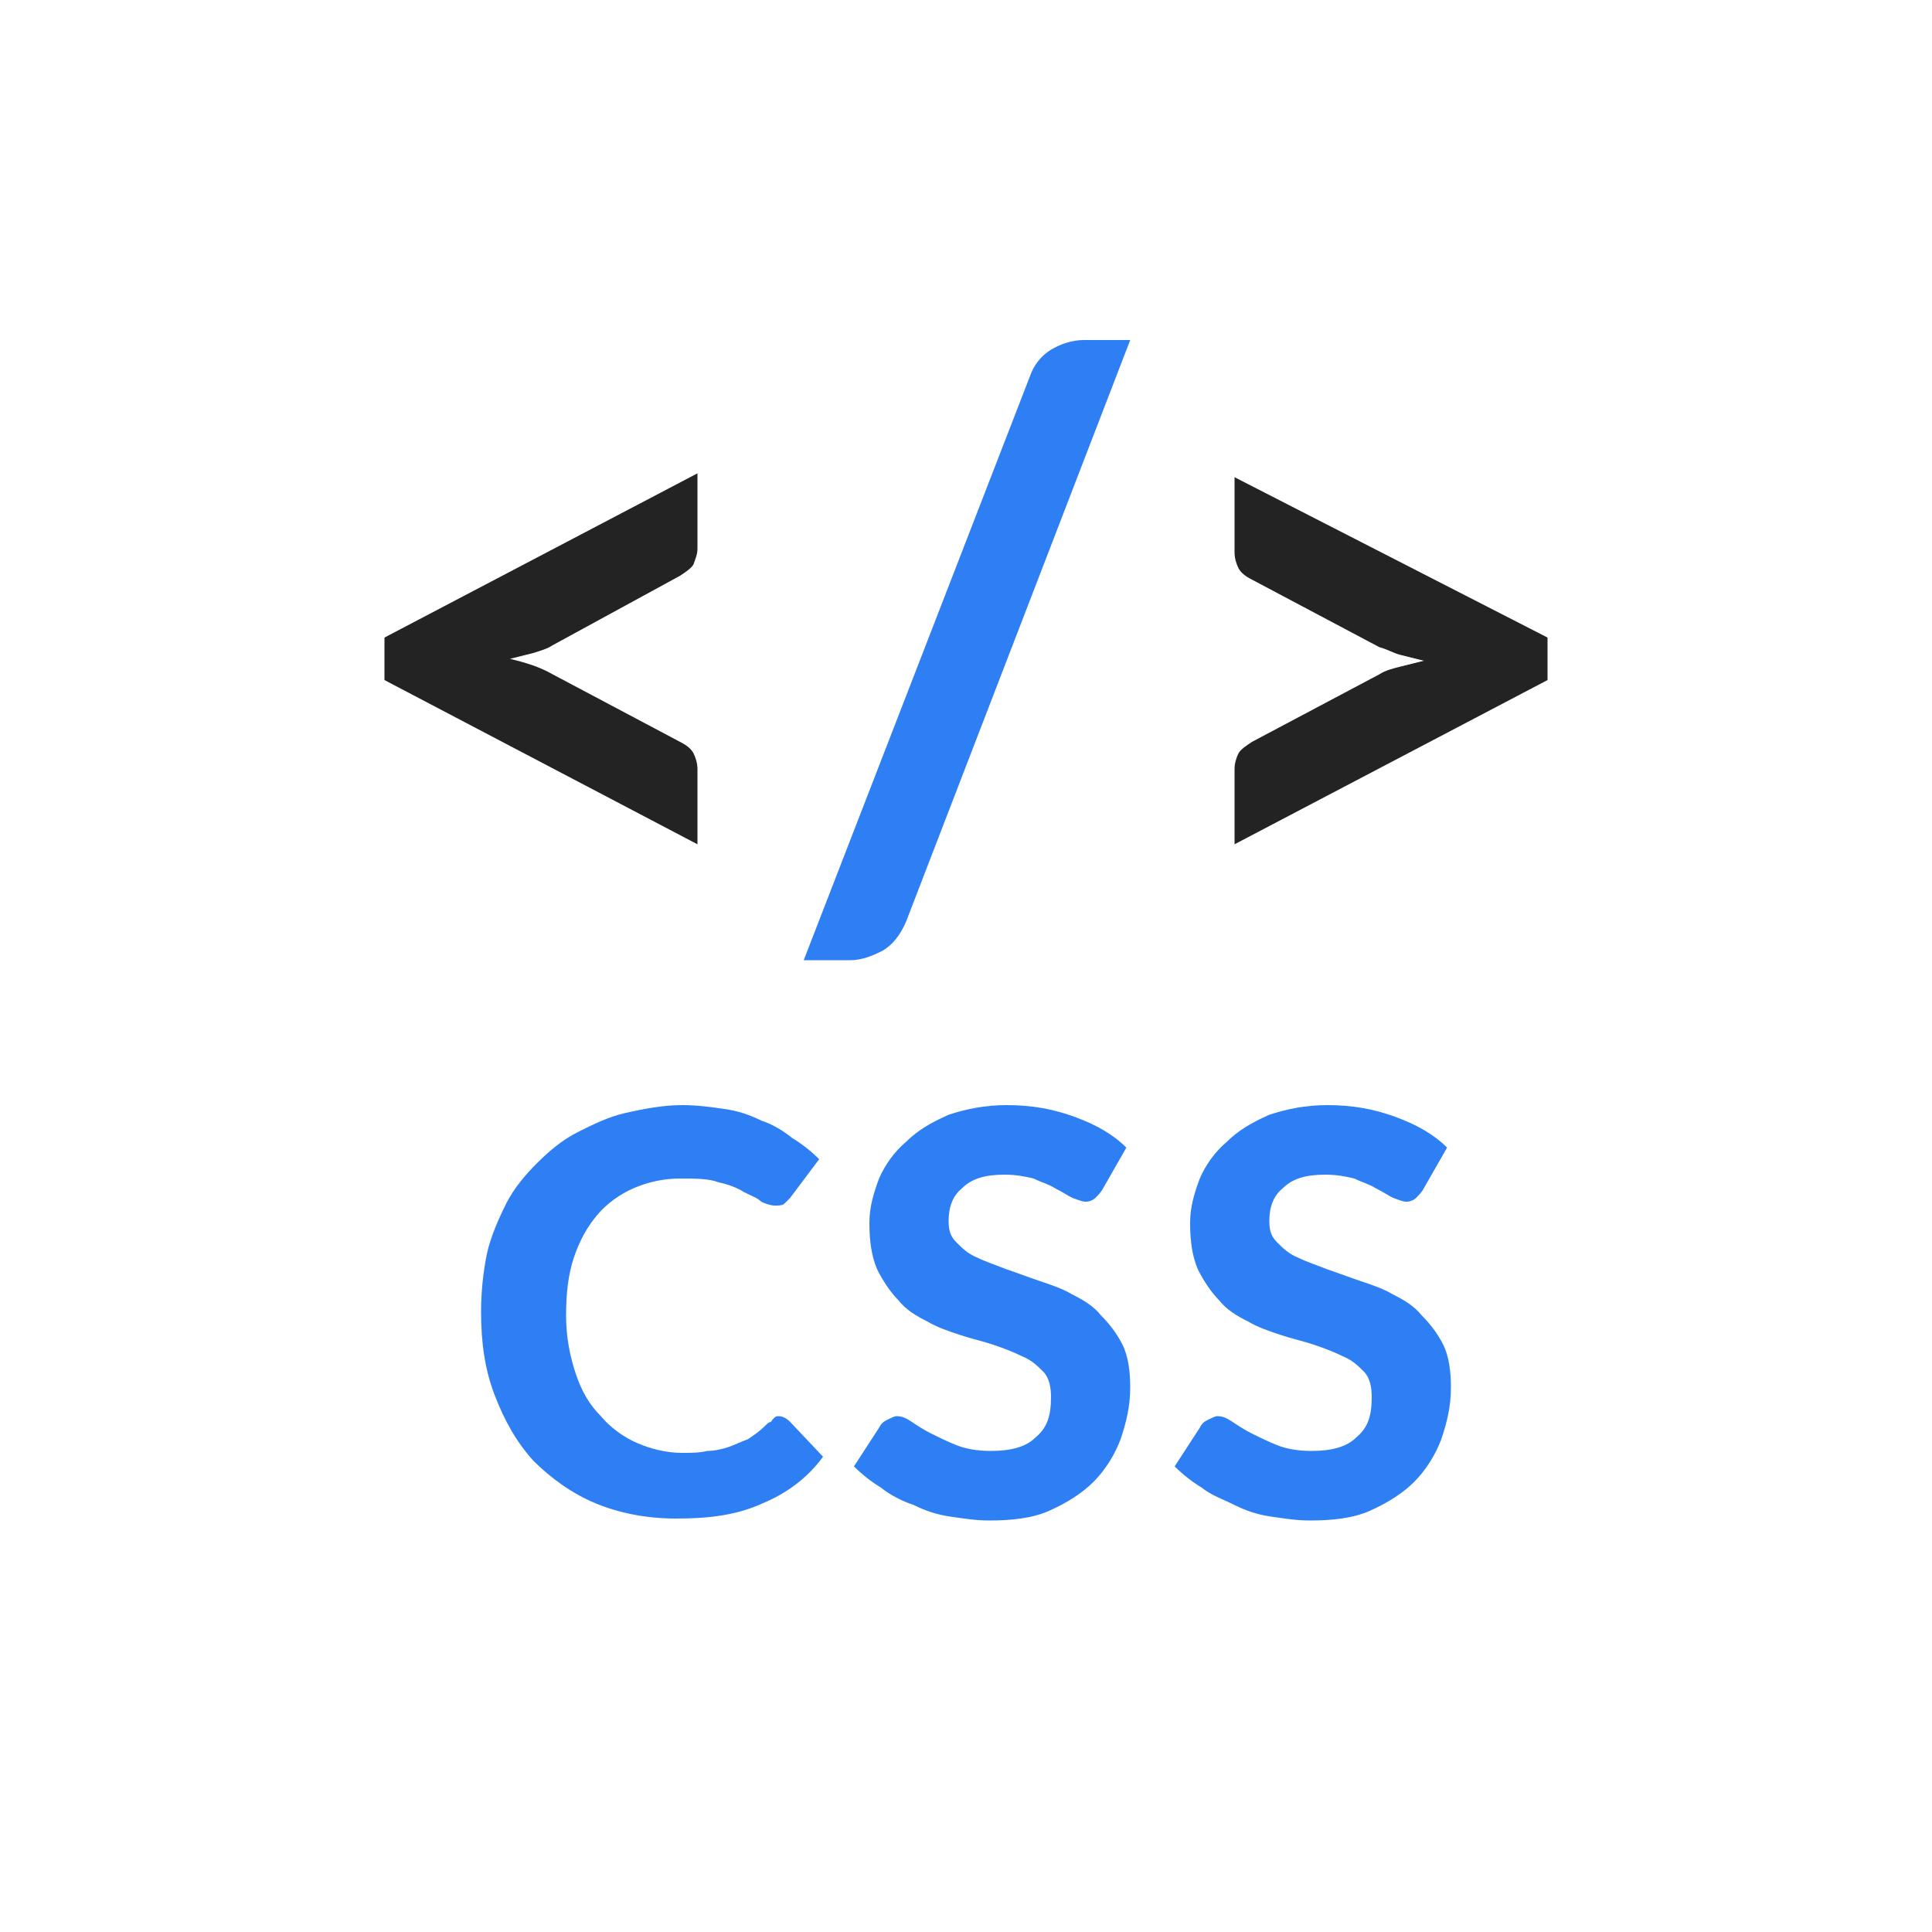
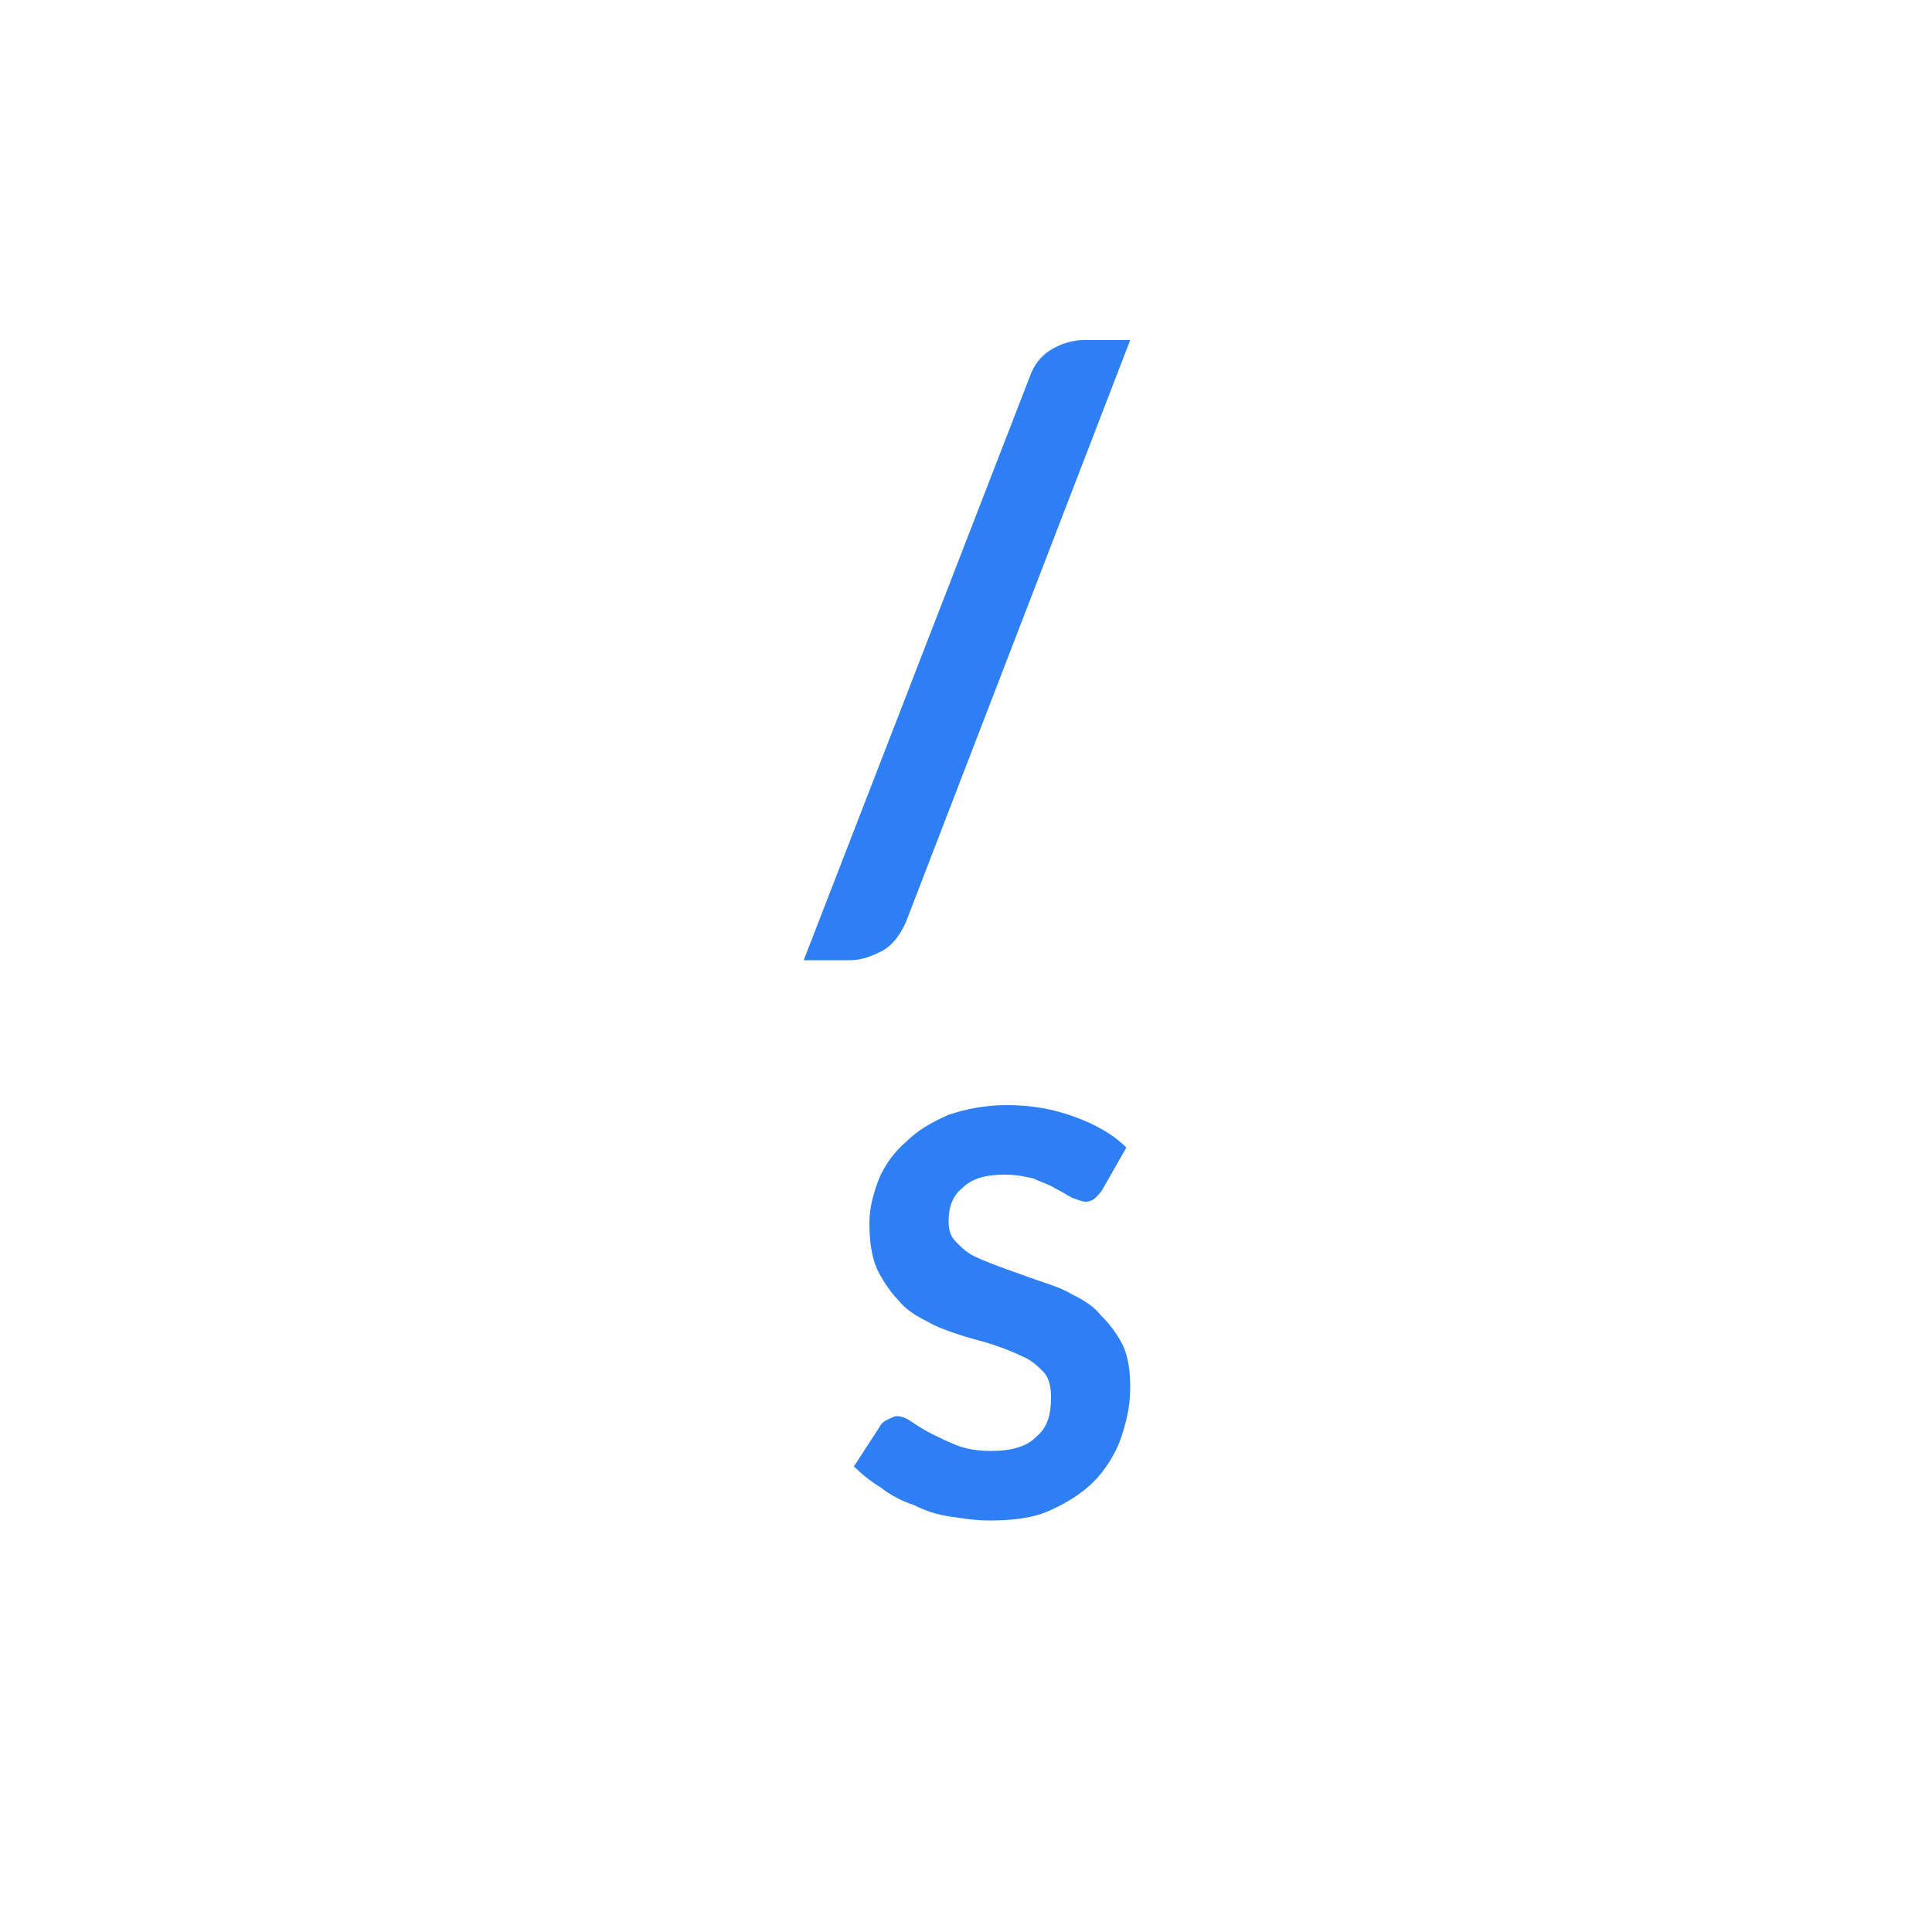
<svg xmlns="http://www.w3.org/2000/svg" version="1.1" id="Icon" x="0px" y="0px" viewBox="0 0 100 100" style="enable-background:new 0 0 100 100;" xml:space="preserve">
  <style type="text/css">
	.st0{fill:#232323;}
	.st1{fill:#2F7FF4;}
</style>
  <g id="icon-css">
    <g>
-       <path class="st0" d="M28.6,33.4c-0.3,0.2-0.7,0.3-1,0.4c-0.4,0.1-0.8,0.2-1.2,0.3c0.8,0.2,1.5,0.4,2.2,0.8l6.6,3.5    c0.4,0.2,0.6,0.4,0.7,0.6c0.1,0.2,0.2,0.5,0.2,0.8v3.9l-16.2-8.5V33l16.2-8.5v3.9c0,0.3-0.1,0.5-0.2,0.8c-0.1,0.2-0.4,0.4-0.7,0.6    L28.6,33.4z" />
      <path class="st1" d="M46.9,47.7c-0.3,0.7-0.7,1.2-1.2,1.5c-0.6,0.3-1.1,0.5-1.7,0.5h-2.4l11.7-30.2c0.2-0.6,0.6-1.1,1.1-1.4    s1.1-0.5,1.7-0.5h2.4L46.9,47.7z" />
-       <path class="st0" d="M80.1,33v2.2l-16.2,8.5v-3.9c0-0.3,0.1-0.6,0.2-0.8c0.1-0.2,0.4-0.4,0.7-0.6l6.6-3.5c0.3-0.2,0.7-0.3,1.1-0.4    c0.4-0.1,0.8-0.2,1.2-0.3c-0.4-0.1-0.8-0.2-1.2-0.3c-0.4-0.1-0.7-0.3-1.1-0.4L64.8,30c-0.4-0.2-0.6-0.4-0.7-0.6s-0.2-0.5-0.2-0.8    v-3.9L80.1,33z" />
    </g>
    <g>
-       <path class="st1" d="M40.3,73.3c0.2,0,0.4,0.1,0.6,0.3l1.7,1.8c-0.8,1.1-1.9,1.9-3.1,2.4c-1.3,0.6-2.7,0.8-4.5,0.8    c-1.6,0-3-0.3-4.2-0.8s-2.3-1.3-3.2-2.2c-0.9-1-1.5-2.1-2-3.4s-0.7-2.7-0.7-4.3c0-1,0.1-2,0.3-3c0.2-0.9,0.6-1.8,1-2.6    s1-1.5,1.6-2.1s1.3-1.2,2.1-1.6s1.6-0.8,2.5-1c0.9-0.2,1.9-0.4,2.9-0.4c0.8,0,1.5,0.1,2.2,0.2c0.7,0.1,1.3,0.3,1.9,0.6    c0.6,0.2,1.1,0.5,1.6,0.9c0.5,0.3,1,0.7,1.4,1.1l-1.5,2c-0.1,0.1-0.2,0.2-0.3,0.3s-0.3,0.1-0.5,0.1s-0.5-0.1-0.7-0.2    c-0.2-0.2-0.5-0.3-0.9-0.5c-0.3-0.2-0.8-0.4-1.3-0.5C36.7,61,36,61,35.2,61c-0.9,0-1.7,0.2-2.4,0.5s-1.4,0.8-1.9,1.4    c-0.5,0.6-0.9,1.3-1.2,2.2c-0.3,0.9-0.4,1.9-0.4,3s0.2,2.1,0.5,3s0.7,1.6,1.3,2.2c0.5,0.6,1.2,1.1,1.9,1.4s1.5,0.5,2.3,0.5    c0.5,0,0.9,0,1.3-0.1c0.4,0,0.8-0.1,1.1-0.2s0.7-0.3,1-0.4c0.3-0.2,0.6-0.4,0.9-0.7c0.1-0.1,0.2-0.2,0.3-0.2    C40.1,73.3,40.2,73.3,40.3,73.3z" />
      <path class="st1" d="M57.1,61.5c-0.1,0.2-0.3,0.4-0.4,0.5c-0.1,0.1-0.3,0.2-0.5,0.2s-0.4-0.1-0.7-0.2c-0.2-0.1-0.5-0.3-0.9-0.5    c-0.3-0.2-0.7-0.3-1.1-0.5c-0.4-0.1-0.9-0.2-1.5-0.2c-1,0-1.7,0.2-2.2,0.7c-0.5,0.4-0.7,1-0.7,1.7c0,0.5,0.1,0.8,0.4,1.1    c0.3,0.3,0.6,0.6,1.1,0.8c0.4,0.2,1,0.4,1.5,0.6c0.6,0.2,1.1,0.4,1.7,0.6s1.2,0.4,1.7,0.7c0.6,0.3,1.1,0.6,1.5,1.1    c0.4,0.4,0.8,0.9,1.1,1.5s0.4,1.4,0.4,2.2c0,1-0.2,1.8-0.5,2.7c-0.3,0.8-0.8,1.6-1.4,2.2c-0.6,0.6-1.4,1.1-2.3,1.5    c-0.9,0.4-2,0.5-3.1,0.5c-0.7,0-1.3-0.1-2-0.2s-1.3-0.3-1.9-0.6c-0.6-0.2-1.2-0.5-1.7-0.9c-0.5-0.3-1-0.7-1.4-1.1l1.3-2    c0.1-0.2,0.2-0.3,0.4-0.4s0.4-0.2,0.5-0.2c0.3,0,0.5,0.1,0.8,0.3c0.3,0.2,0.6,0.4,1,0.6s0.8,0.4,1.3,0.6s1.1,0.3,1.8,0.3    c1,0,1.8-0.2,2.3-0.7c0.6-0.5,0.8-1.1,0.8-2.1c0-0.5-0.1-1-0.4-1.3c-0.3-0.3-0.6-0.6-1.1-0.8c-0.4-0.2-0.9-0.4-1.5-0.6    s-1.1-0.3-1.7-0.5c-0.6-0.2-1.2-0.4-1.7-0.7c-0.6-0.3-1.1-0.6-1.5-1.1c-0.4-0.4-0.8-1-1.1-1.6C45.1,65,45,64.2,45,63.3    c0-0.8,0.2-1.5,0.5-2.3c0.3-0.7,0.8-1.4,1.4-1.9c0.6-0.6,1.3-1,2.2-1.4c0.9-0.3,1.9-0.5,3-0.5c1.3,0,2.4,0.2,3.5,0.6    c1.1,0.4,2,0.9,2.7,1.6L57.1,61.5z" />
-       <path class="st1" d="M73.7,61.5c-0.1,0.2-0.3,0.4-0.4,0.5s-0.3,0.2-0.5,0.2s-0.4-0.1-0.7-0.2c-0.2-0.1-0.5-0.3-0.9-0.5    c-0.3-0.2-0.7-0.3-1.1-0.5c-0.4-0.1-0.9-0.2-1.5-0.2c-1,0-1.7,0.2-2.2,0.7c-0.5,0.4-0.7,1-0.7,1.7c0,0.5,0.1,0.8,0.4,1.1    s0.6,0.6,1.1,0.8c0.4,0.2,1,0.4,1.5,0.6c0.6,0.2,1.1,0.4,1.7,0.6s1.2,0.4,1.7,0.7c0.6,0.3,1.1,0.6,1.5,1.1    c0.4,0.4,0.8,0.9,1.1,1.5c0.3,0.6,0.4,1.4,0.4,2.2c0,1-0.2,1.8-0.5,2.7c-0.3,0.8-0.8,1.6-1.4,2.2s-1.4,1.1-2.3,1.5s-2,0.5-3.1,0.5    c-0.7,0-1.3-0.1-2-0.2s-1.3-0.3-1.9-0.6s-1.2-0.5-1.7-0.9c-0.5-0.3-1-0.7-1.4-1.1l1.3-2c0.1-0.2,0.2-0.3,0.4-0.4s0.4-0.2,0.5-0.2    c0.3,0,0.5,0.1,0.8,0.3c0.3,0.2,0.6,0.4,1,0.6c0.4,0.2,0.8,0.4,1.3,0.6s1.1,0.3,1.8,0.3c1,0,1.8-0.2,2.3-0.7    c0.6-0.5,0.8-1.1,0.8-2.1c0-0.5-0.1-1-0.4-1.3s-0.6-0.6-1.1-0.8c-0.4-0.2-0.9-0.4-1.5-0.6s-1.1-0.3-1.7-0.5s-1.2-0.4-1.7-0.7    c-0.6-0.3-1.1-0.6-1.5-1.1c-0.4-0.4-0.8-1-1.1-1.6c-0.3-0.7-0.4-1.5-0.4-2.4c0-0.8,0.2-1.5,0.5-2.3c0.3-0.7,0.8-1.4,1.4-1.9    c0.6-0.6,1.3-1,2.2-1.4c0.9-0.3,1.9-0.5,3-0.5c1.3,0,2.4,0.2,3.5,0.6c1.1,0.4,2,0.9,2.7,1.6L73.7,61.5z" />
    </g>
  </g>
</svg>